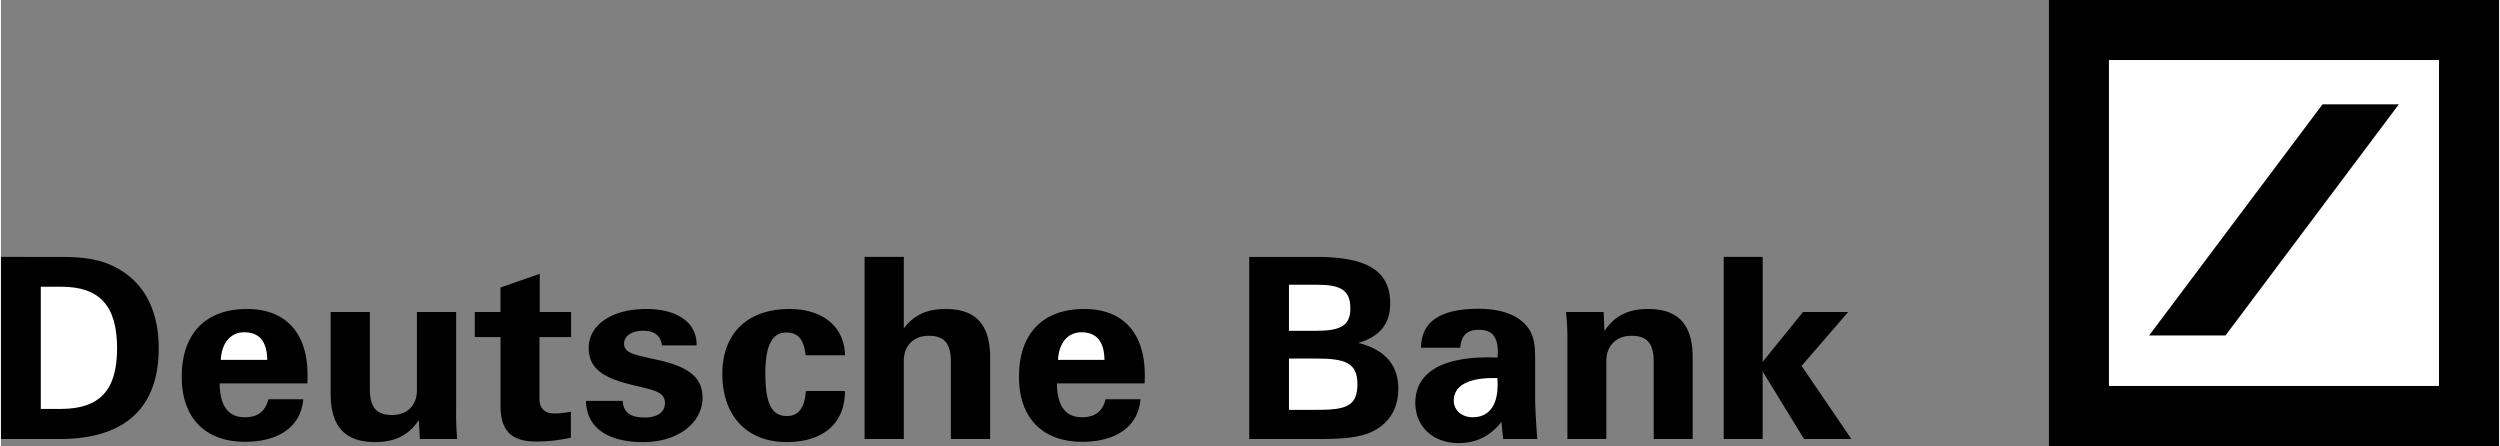
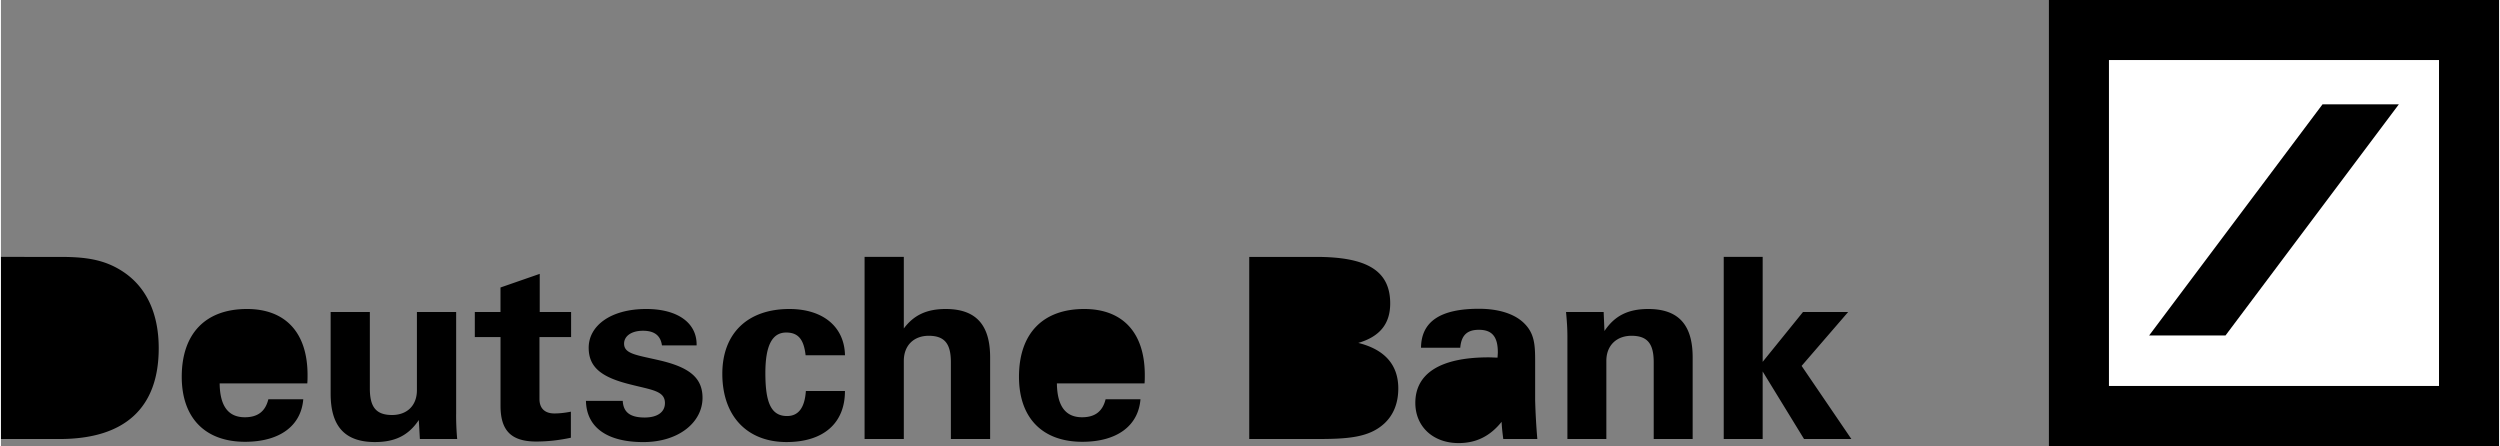
<svg xmlns="http://www.w3.org/2000/svg" width="2500" height="446" viewBox="0 0 67.611 12.071">
  <rect x="0" y="0" width="67.611" height="12.071" fill="#808080" stroke="none" />
  <path d="M55.428 0h12.183v12.071H55.428zM0 11.882h1.585c1.776 0 2.685-.849 2.685-2.458 0-.938-.331-1.644-.951-2.061-.528-.356-1.071-.41-1.734-.41H0v4.929zM8.182 10.807h-.945c-.081.328-.286.486-.637.486-.447 0-.674-.301-.681-.917h2.372c.007-.075.007-.15.007-.226 0-1.15-.6-1.787-1.64-1.787-1.113 0-1.765.657-1.765 1.835 0 1.116.637 1.759 1.713 1.759.939 0 1.517-.431 1.576-1.15zM12.319 11.218c0 .212.008.438.029.664h-1.01l-.029-.514c-.278.417-.644.596-1.186.596-.82 0-1.2-.431-1.2-1.308V8.445h1.061v2.068c0 .486.154.719.601.719.403 0 .673-.253.673-.671V8.445h1.062v2.773zM12.825 9.123v-.678h.695v-.664l1.062-.369v1.033h.849v.678h-.856V10.8c0 .253.146.39.403.39.125 0 .271-.013.447-.048v.705c-.322.069-.63.103-.938.103-.688 0-.966-.308-.966-.965V9.123h-.696zM16.829 10.848c.015.308.198.452.593.452.352 0 .549-.151.549-.39 0-.335-.359-.356-.944-.507-.769-.191-1.12-.458-1.12-.992 0-.582.578-1.048 1.559-1.048.85 0 1.362.377 1.362.958v.028h-.938c-.037-.268-.205-.397-.513-.397-.322 0-.512.15-.512.349 0 .281.344.308.959.452.798.185 1.164.466 1.164 1.014 0 .657-.637 1.198-1.603 1.198-.988 0-1.538-.404-1.552-1.116h.996zM21.261 11.964c-1.05 0-1.737-.685-1.737-1.848 0-1.096.687-1.753 1.814-1.753.903 0 1.49.473 1.506 1.253h-1.066c-.047-.431-.201-.616-.525-.616-.386 0-.564.363-.564 1.096 0 .787.147 1.164.587 1.164.309 0 .479-.226.509-.678h1.058c.001.876-.586 1.382-1.582 1.382zM23.374 6.953h1.062V8.89c.271-.363.622-.527 1.135-.527.82 0 1.201.432 1.201 1.308v2.211H25.71V9.807c0-.486-.154-.719-.6-.719-.403 0-.674.261-.674.678v2.116h-1.062V6.953zM30.841 10.807h-.944c-.081.328-.286.486-.637.486-.446 0-.673-.301-.681-.917h2.372c.007-.075.007-.15.007-.226 0-1.15-.6-1.787-1.64-1.787-1.113 0-1.765.657-1.765 1.835 0 1.116.637 1.759 1.713 1.759.939 0 1.517-.431 1.575-1.15zM33.784 11.882H35.6c.842 0 1.427-.035 1.845-.424.249-.233.374-.555.374-.945 0-.637-.366-1.054-1.083-1.232.585-.171.864-.52.864-1.068 0-.897-.644-1.26-2.006-1.26h-1.809v4.929zM40.66 11.882h.922a18.1 18.1 0 0 1-.059-1.047V9.787c0-.458-.014-.78-.329-1.067-.249-.227-.659-.363-1.193-.363-1.04 0-1.56.343-1.567 1.055h1.062c.029-.343.19-.486.505-.486.359 0 .512.191.512.609 0 .048-.007.096-.007.144-.081 0-.161-.007-.242-.007-1.31 0-1.984.438-1.984 1.232 0 .644.483 1.088 1.171 1.088.476 0 .85-.185 1.164-.575.009.191.031.348.045.465zM42.396 9.102c0-.212-.015-.431-.037-.657h1.018l.022.514c.278-.417.644-.596 1.186-.596.82 0 1.201.432 1.201 1.308v2.211h-1.054V9.807c0-.486-.154-.719-.601-.719-.403 0-.681.261-.681.678v2.116h-1.054v-2.78zM46.627 6.953h1.054v2.84l1.091-1.348h1.222l-1.259 1.458 1.347 1.979h-1.281l-1.12-1.828v1.828h-1.054z" />
  <path d="M65.986 1.625v8.821h-8.933V1.625h8.933z" fill="#fff" />
  <path d="M64.899 2.824h-2.066L58.14 9.08h2.067z" />
-   <path d="M1.078 11.067V7.76h.55c1.05 0 1.515.521 1.515 1.671 0 1.123-.465 1.636-1.515 1.636h-.55zM5.949 9.739c.029-.479.278-.746.637-.746.41 0 .615.253.622.746H5.949zM28.608 9.739c.029-.479.278-.746.637-.746.41 0 .615.253.622.746h-1.259zM34.86 11.094v-1.39h.74c.769 0 1.113.109 1.113.691 0 .616-.33.698-1.113.698h-.74zM34.86 8.952V7.706h.74c.644 0 .922.13.922.644 0 .473-.285.603-.922.603h-.74zM40.499 10.232c.008.068.008.13.008.185 0 .575-.249.876-.674.876-.3 0-.513-.192-.513-.452 0-.384.359-.609 1.062-.609h.117z" fill="#fff" />
</svg>